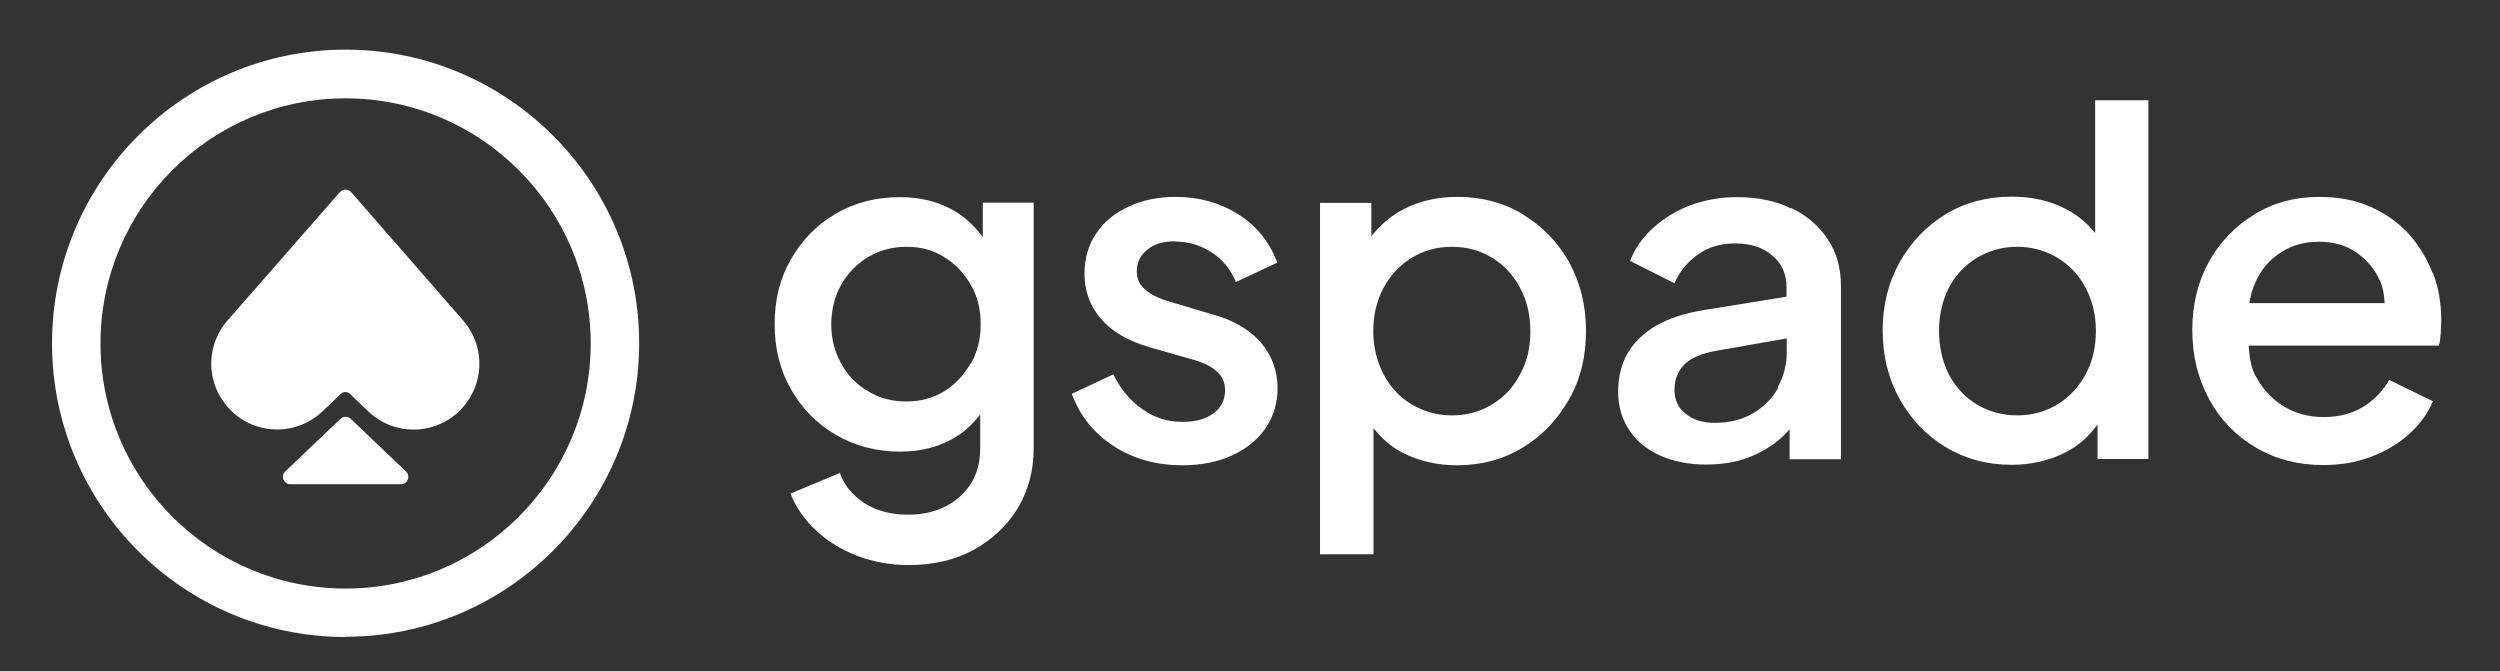
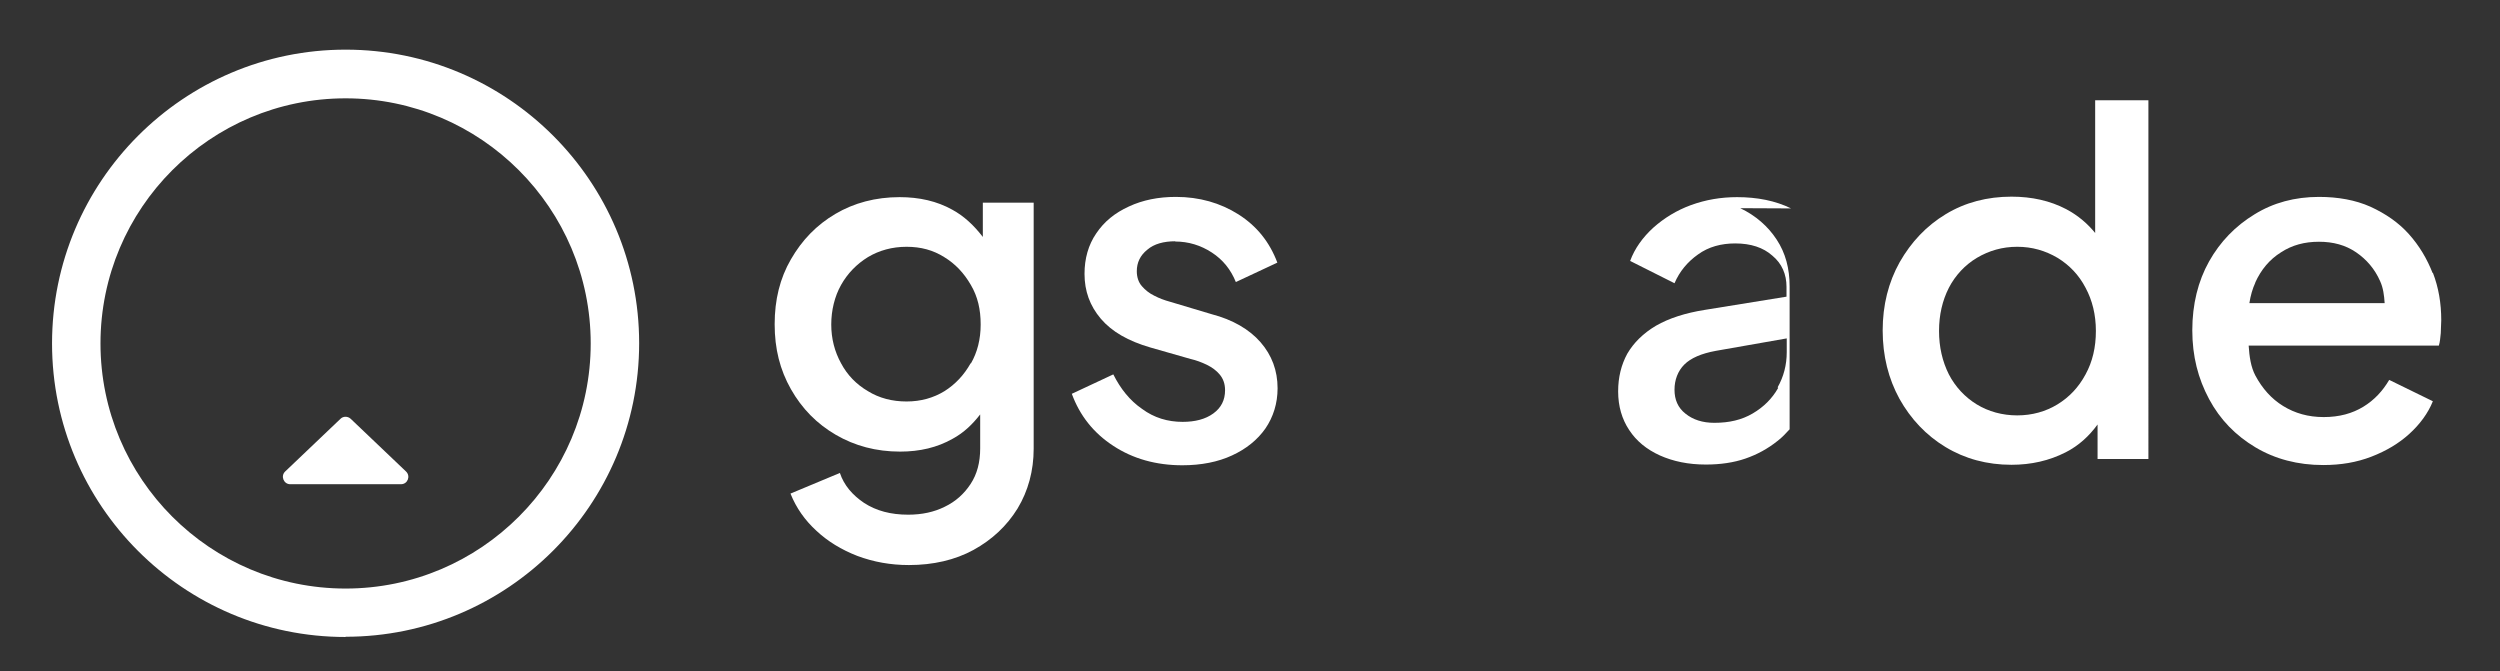
<svg xmlns="http://www.w3.org/2000/svg" id="a" viewBox="0 0 104.24 27.99">
  <rect x="0" y="0" width="104.24" height="27.99" fill="#333333" stroke="none" />
  <defs>
    <style>.cls-1{fill:#fff;}</style>
  </defs>
-   <path class="cls-1" d="M14.17,8.01l-4.68,5.35c-.86,.98-.91,2.41-.13,3.45,.99,1.32,2.9,1.47,4.09,.34l.75-.72c.11-.11,.29-.11,.4,0l.75,.72c1.19,1.14,3.11,.98,4.09-.34,.78-1.04,.72-2.48-.13-3.45l-4.67-5.35c-.12-.14-.34-.14-.46,0h0Z" />
  <path class="cls-1" d="M16.93,19.66l-2.31-2.2c-.12-.11-.31-.11-.42,0l-2.31,2.2c-.2,.19-.06,.53,.21,.53h4.62c.28,0,.41-.34,.21-.53h0Z" />
  <path class="cls-1" d="M14.41,4.1c-5.64,0-10.22,4.58-10.22,10.22s4.58,10.22,10.22,10.22,10.22-4.59,10.22-10.22S20.05,4.1,14.41,4.1m0,22.46c-6.76,0-12.24-5.49-12.24-12.24S7.65,2.07,14.41,2.07s12.24,5.49,12.24,12.24-5.49,12.24-12.24,12.24" />
  <path class="cls-1" d="M40.47,15.15c-.27,.48-.63,.87-1.09,1.16-.46,.28-.98,.43-1.58,.43s-1.14-.14-1.61-.43c-.48-.28-.86-.67-1.12-1.16-.27-.49-.41-1.03-.41-1.62s.14-1.17,.41-1.65c.27-.48,.65-.87,1.12-1.16,.47-.28,1.01-.43,1.61-.43s1.11,.14,1.57,.43c.46,.28,.82,.66,1.11,1.16,.29,.49,.41,1.03,.41,1.65s-.14,1.16-.41,1.63v-.02Zm.51-5.27c-.36-.47-.78-.87-1.28-1.14-.63-.35-1.36-.52-2.19-.52-1,0-1.9,.24-2.68,.7-.78,.46-1.39,1.09-1.85,1.89-.46,.79-.68,1.69-.68,2.71s.22,1.9,.68,2.71c.46,.81,1.08,1.44,1.87,1.9,.79,.46,1.68,.7,2.68,.7,.82,0,1.55-.17,2.2-.54,.46-.25,.82-.6,1.14-1.01v1.41c0,.59-.13,1.08-.4,1.49-.27,.41-.62,.73-1.08,.95-.44,.22-.95,.33-1.52,.33-.73,0-1.33-.16-1.84-.49-.49-.33-.84-.74-1.01-1.25l-2.06,.86c.24,.6,.6,1.11,1.08,1.55,.47,.44,1.04,.79,1.71,1.05,.67,.25,1.38,.38,2.15,.38,1.01,0,1.92-.21,2.69-.63,.78-.43,1.39-1,1.84-1.73,.44-.73,.67-1.57,.67-2.49V8.45h-2.12v1.42Z" />
  <path class="cls-1" d="M48.99,10.07c.57,0,1.08,.16,1.54,.46,.46,.3,.79,.71,1,1.23l1.73-.81c-.32-.85-.85-1.52-1.62-2.01-.76-.48-1.63-.73-2.61-.73-.73,0-1.38,.13-1.96,.4-.59,.27-1.03,.63-1.36,1.12-.33,.48-.49,1.05-.49,1.69,0,.71,.22,1.33,.68,1.87,.46,.54,1.14,.93,2.07,1.2l1.68,.48c.22,.05,.44,.13,.67,.24,.22,.11,.4,.24,.54,.41,.14,.17,.22,.38,.22,.65,0,.41-.16,.73-.49,.97-.33,.24-.76,.35-1.28,.35-.62,0-1.19-.17-1.69-.54-.51-.35-.9-.84-1.2-1.44l-1.73,.81c.33,.9,.9,1.63,1.73,2.17,.82,.54,1.79,.81,2.88,.81,.79,0,1.49-.14,2.07-.41,.59-.27,1.06-.65,1.39-1.12,.33-.48,.51-1.05,.51-1.68,0-.74-.24-1.38-.71-1.92-.47-.54-1.16-.94-2.04-1.17l-1.74-.52c-.22-.06-.44-.14-.65-.25-.21-.1-.38-.24-.52-.4-.14-.16-.21-.38-.21-.62,0-.36,.14-.66,.44-.9,.28-.24,.68-.35,1.17-.35v.02Z" />
-   <path class="cls-1" d="M63.38,15.61c-.28,.54-.67,.95-1.16,1.25-.49,.3-1.05,.46-1.68,.46s-1.17-.16-1.68-.46-.89-.73-1.17-1.25c-.28-.54-.43-1.14-.43-1.8s.14-1.27,.43-1.81c.28-.52,.68-.95,1.17-1.25,.49-.3,1.05-.46,1.68-.46s1.19,.16,1.68,.46c.49,.3,.87,.71,1.16,1.25,.28,.52,.43,1.12,.43,1.81s-.14,1.28-.43,1.8m.13-6.67c-.81-.49-1.73-.73-2.74-.73-.84,0-1.6,.17-2.26,.52-.54,.28-.97,.67-1.33,1.12v-1.39h-2.14v14.65h2.23v-5.26c.33,.41,.71,.78,1.22,1.03,.68,.35,1.44,.52,2.26,.52,1.03,0,1.95-.25,2.76-.75,.81-.49,1.44-1.17,1.92-2.01,.48-.84,.7-1.79,.7-2.85s-.24-2.01-.7-2.85c-.47-.84-1.11-1.5-1.92-1.99v-.02Z" />
-   <path class="cls-1" d="M74.14,16.18c-.25,.44-.6,.79-1.06,1.06-.46,.27-.98,.39-1.6,.39-.49,0-.89-.13-1.2-.38-.32-.25-.46-.59-.46-1s.14-.78,.41-1.05c.27-.27,.71-.46,1.31-.57l2.96-.52v.57c0,.54-.13,1.03-.38,1.47l.02,.02Zm.54-7.49c-.65-.32-1.41-.47-2.25-.47-.68,0-1.31,.11-1.92,.33-.6,.22-1.12,.54-1.57,.94-.44,.4-.78,.87-.97,1.39l1.85,.93c.21-.49,.54-.89,.98-1.2,.44-.32,.97-.46,1.55-.46,.65,0,1.17,.17,1.55,.51,.4,.33,.59,.78,.59,1.3v.41l-3.4,.55c-.82,.13-1.5,.35-2.04,.66-.54,.32-.93,.71-1.2,1.17-.25,.46-.38,.98-.38,1.57,0,.62,.16,1.16,.46,1.61,.3,.46,.73,.81,1.28,1.06,.56,.25,1.19,.38,1.92,.38,.6,0,1.16-.08,1.65-.25,.49-.17,.93-.41,1.33-.73,.19-.14,.35-.32,.51-.49v1.25h2.14v-7.21c0-.74-.17-1.39-.54-1.95-.36-.55-.87-1-1.52-1.31h-.02Z" />
+   <path class="cls-1" d="M74.14,16.18c-.25,.44-.6,.79-1.06,1.06-.46,.27-.98,.39-1.6,.39-.49,0-.89-.13-1.2-.38-.32-.25-.46-.59-.46-1s.14-.78,.41-1.05c.27-.27,.71-.46,1.31-.57l2.96-.52v.57c0,.54-.13,1.03-.38,1.47l.02,.02Zm.54-7.49c-.65-.32-1.41-.47-2.25-.47-.68,0-1.31,.11-1.92,.33-.6,.22-1.12,.54-1.57,.94-.44,.4-.78,.87-.97,1.39l1.85,.93c.21-.49,.54-.89,.98-1.2,.44-.32,.97-.46,1.55-.46,.65,0,1.17,.17,1.55,.51,.4,.33,.59,.78,.59,1.3v.41l-3.4,.55c-.82,.13-1.5,.35-2.04,.66-.54,.32-.93,.71-1.2,1.17-.25,.46-.38,.98-.38,1.57,0,.62,.16,1.16,.46,1.61,.3,.46,.73,.81,1.28,1.06,.56,.25,1.19,.38,1.92,.38,.6,0,1.16-.08,1.65-.25,.49-.17,.93-.41,1.33-.73,.19-.14,.35-.32,.51-.49v1.25v-7.21c0-.74-.17-1.39-.54-1.95-.36-.55-.87-1-1.52-1.31h-.02Z" />
  <path class="cls-1" d="M86.96,15.61c-.29,.54-.68,.95-1.17,1.25-.49,.3-1.06,.46-1.68,.46s-1.2-.16-1.69-.46c-.49-.3-.89-.73-1.16-1.25-.27-.54-.41-1.14-.41-1.81s.14-1.27,.41-1.8c.27-.52,.67-.95,1.17-1.25,.51-.3,1.06-.46,1.68-.46s1.17,.16,1.68,.46c.49,.3,.89,.71,1.17,1.25,.28,.52,.43,1.12,.43,1.8s-.14,1.28-.43,1.81m.43-5.86c-.33-.41-.73-.76-1.24-1.03-.67-.35-1.43-.52-2.28-.52-1.01,0-1.93,.24-2.74,.73-.81,.49-1.44,1.16-1.92,2-.47,.84-.71,1.79-.71,2.85s.24,2.01,.7,2.85c.47,.84,1.11,1.52,1.92,2.01,.81,.49,1.73,.74,2.75,.74,.82,0,1.57-.17,2.26-.52,.55-.28,.98-.68,1.33-1.16v1.44h2.12V4.18h-2.22v5.57h.02Z" />
  <path class="cls-1" d="M94.03,11.79c.25-.55,.6-.97,1.08-1.27,.46-.3,.98-.44,1.58-.44s1.11,.14,1.55,.44c.44,.3,.78,.7,1,1.2,.13,.28,.17,.6,.19,.92h-5.64c.05-.32,.13-.6,.25-.86h-.01Zm7.41-.38c-.24-.62-.57-1.17-1-1.65-.43-.48-.97-.85-1.6-1.14-.63-.28-1.35-.41-2.15-.41-1,0-1.9,.24-2.69,.73-.79,.48-1.43,1.14-1.89,1.96-.46,.82-.7,1.79-.7,2.87s.24,2.01,.7,2.87c.46,.86,1.11,1.52,1.93,2.01,.82,.49,1.77,.74,2.83,.74,.73,0,1.39-.11,2.01-.35,.62-.24,1.14-.55,1.58-.95s.78-.86,.98-1.36l-1.82-.89c-.27,.46-.62,.84-1.08,1.12-.46,.28-1,.43-1.65,.43s-1.2-.16-1.69-.46c-.49-.3-.87-.73-1.16-1.27-.19-.36-.25-.79-.28-1.25h7.93c.05-.16,.06-.33,.08-.52,0-.19,.02-.36,.02-.54,0-.7-.11-1.36-.35-1.98l-.02,.03Z" />
</svg>